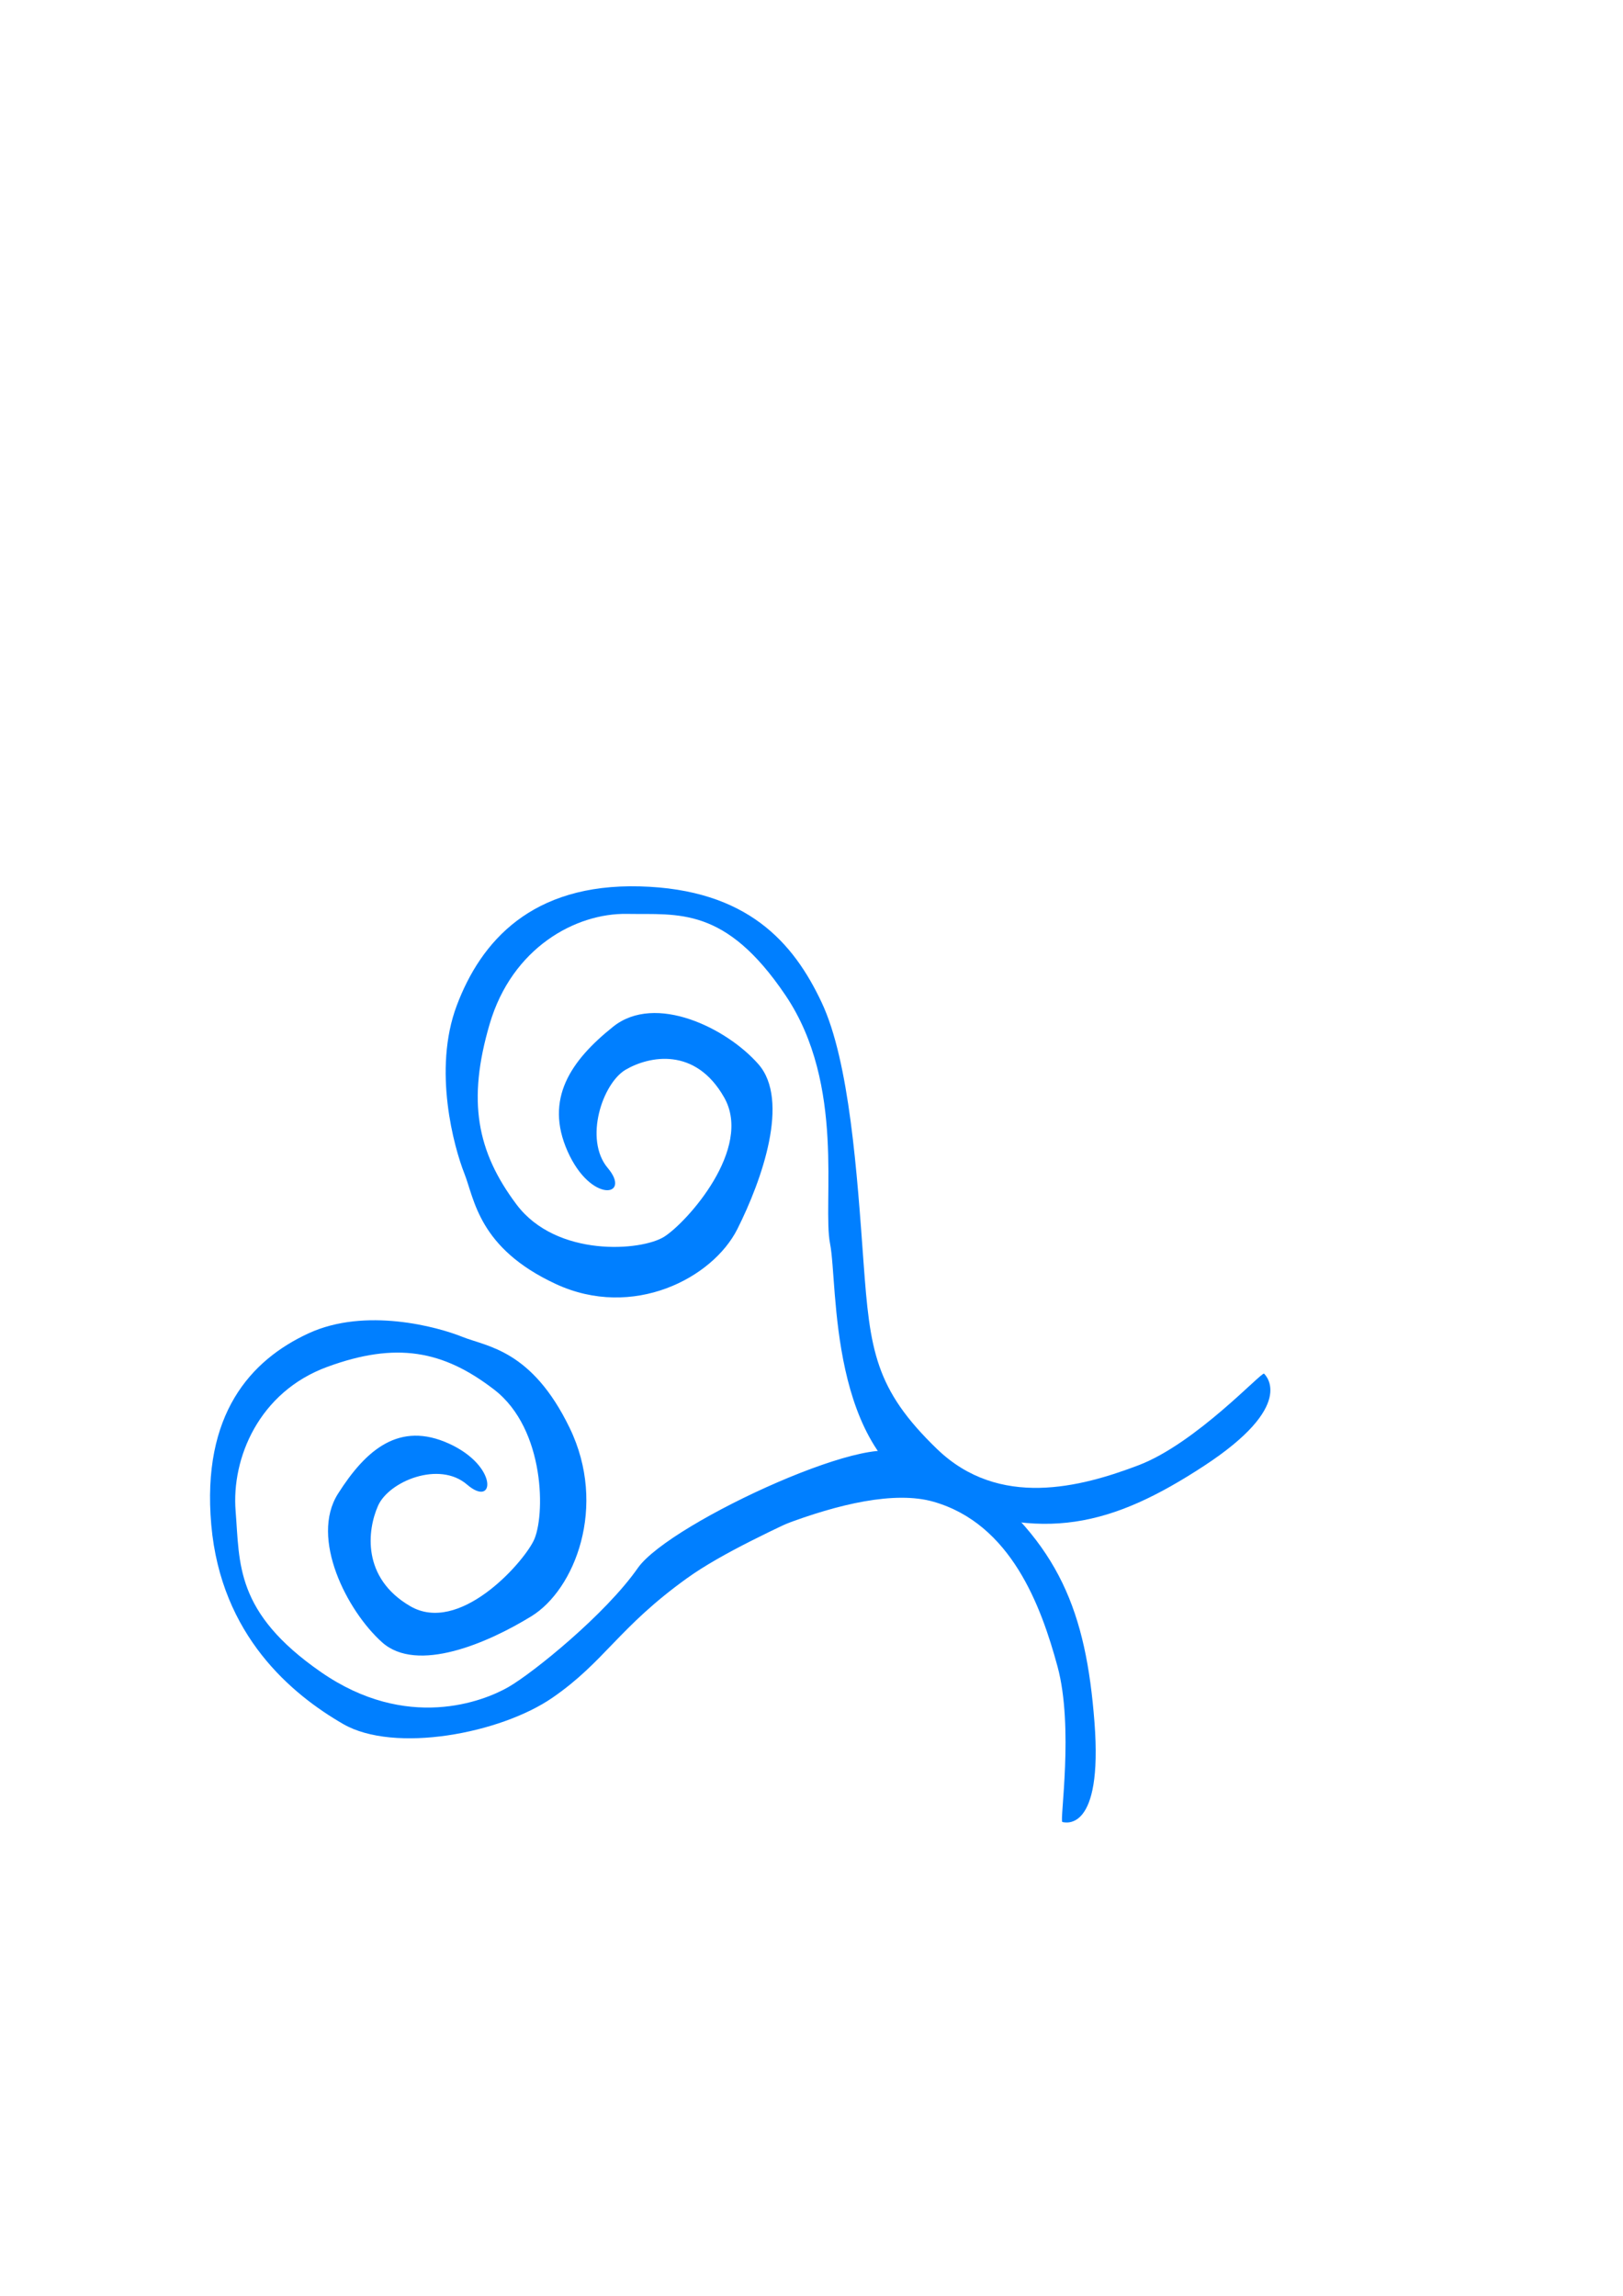
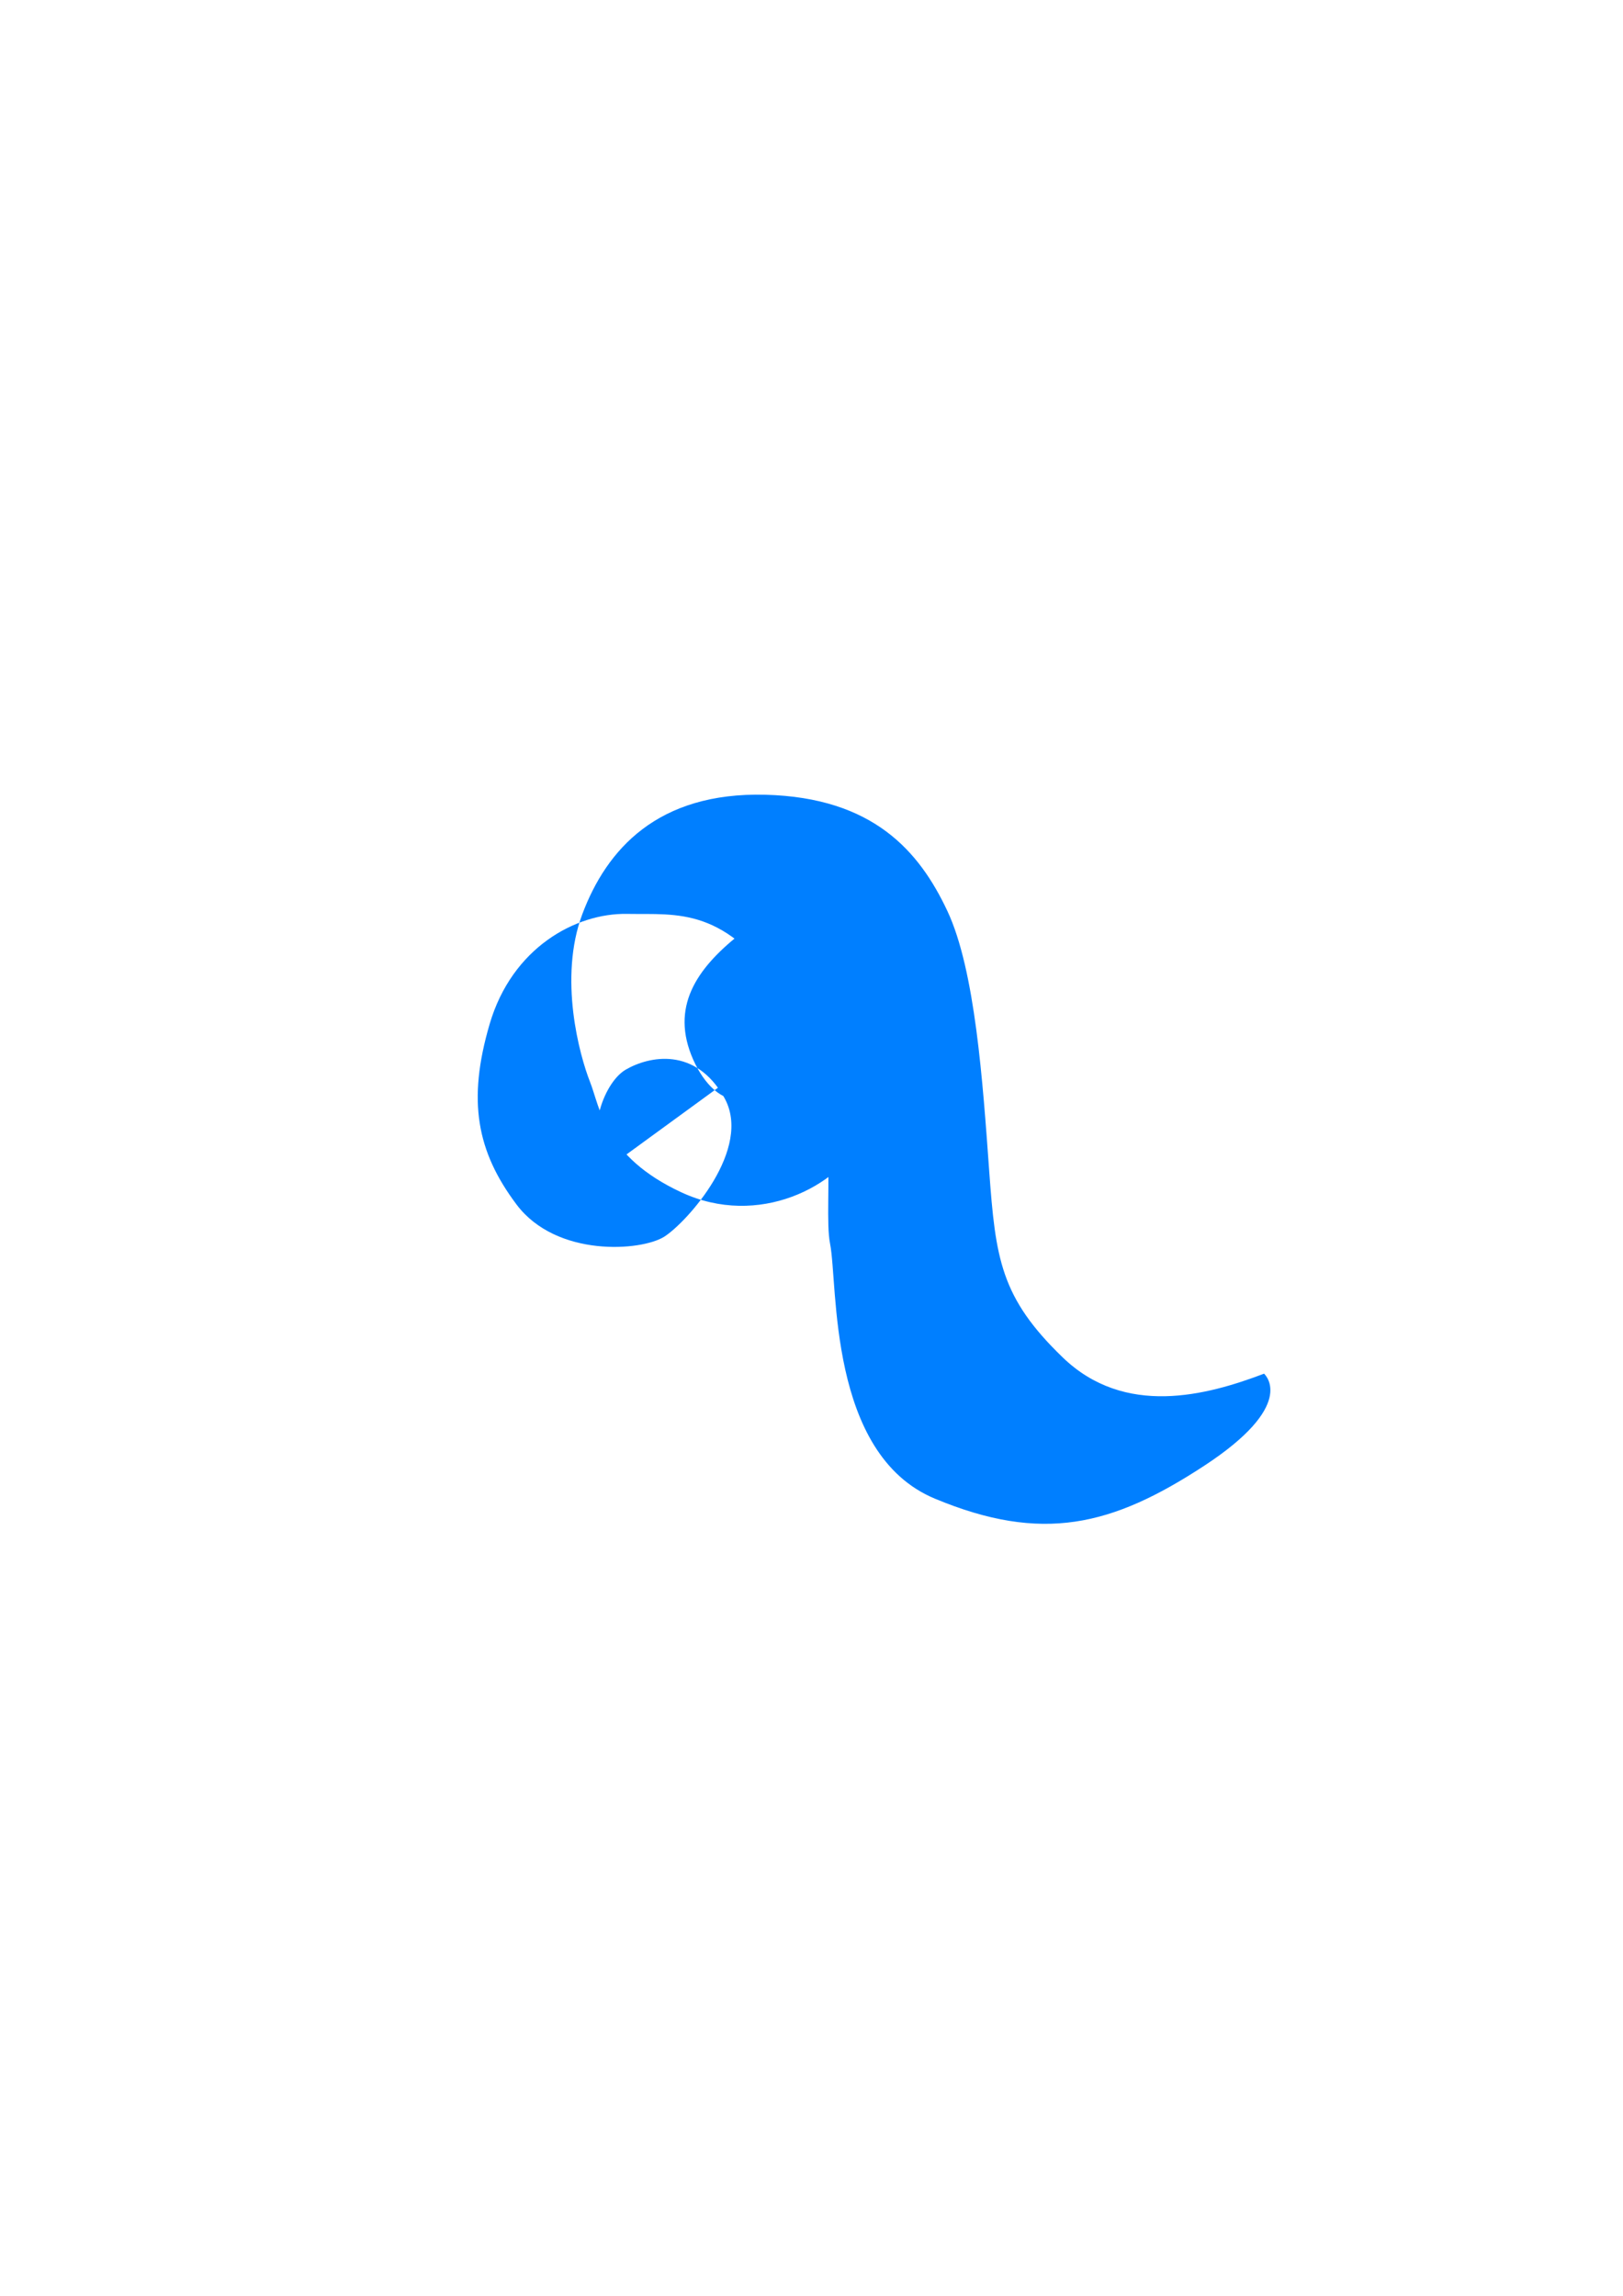
<svg xmlns="http://www.w3.org/2000/svg" width="744.094" height="1052.362">
  <title>Blue Swirl Frame Top Right Corner</title>
  <g>
    <title>Layer 1</title>
    <g id="svg_9">
-       <path fill="#007fff" stroke-width="1.1" d="m214.115,680.499c-12.756,-11.027 -35.813,-1.48 -40.781,9.686c-4.969,11.166 -7.565,33.066 14.743,46.058c22.307,12.993 51.135,-19.048 56.54,-29.917c5.404,-10.869 5.553,-51.101 -17.99,-69.293c-23.542,-18.193 -45.156,-21.991 -76.556,-10.495c-31.399,11.496 -43.985,41.934 -42.051,66.073c1.933,24.138 -0.377,46.418 39.074,73.803c39.451,27.386 74.602,13.444 85.967,6.917c11.364,-6.528 44.528,-33.344 59.339,-54.552c14.811,-21.208 115.82,-66.982 121.277,-50.216c2.728,8.383 -67.037,32.14 -98.563,54.763c-31.526,22.622 -37.765,38.252 -61.746,54.818c-23.982,16.566 -72.634,25.635 -96.038,12.117c-23.404,-13.518 -55.984,-40.408 -60.468,-91.285c-4.484,-50.878 18.208,-75.565 44.461,-87.737c26.253,-12.173 59.436,-2.979 70.648,1.548c11.212,4.527 31.784,5.78 49.199,41.752c17.416,35.973 2.362,74.08 -17.538,86.32c-19.901,12.239 -52.387,26.357 -68.487,11.925c-16.1,-14.433 -33.111,-47.695 -20.207,-68.048c12.905,-20.352 28.188,-33.35 50.922,-22.998c11.367,5.177 16.62,12.623 17.438,17.397c0.817,4.774 -2.801,6.875 -9.18,1.363z" id="svg_7" />
-       <path id="svg_6" fill="#007fff" stroke-width="1.1" d="m278.659,535.426c-11.061,-13.128 -2.442,-38.935 8.257,-45.14c10.699,-6.204 31.882,-10.579 45.12,12.822c13.237,23.401 -17.054,57.087 -27.452,63.745c-10.398,6.658 -49.445,9.659 -67.764,-14.721c-18.319,-24.38 -22.612,-47.674 -12.335,-82.714c10.277,-35.04 39.468,-50.908 62.953,-50.503c23.485,0.404 45.045,-3.687 72.734,37.387c27.689,41.074 16.723,95.313 20.404,113.89c3.681,18.578 -1.138,96.292 48.036,116.768c49.174,20.475 81.178,12.601 123.364,-15.002c42.186,-27.603 28.584,-41.221 27.565,-42.294c-1.019,-1.073 -31.208,31.971 -57.607,42c-26.399,10.03 -63.856,20.026 -92.329,-7.455c-28.473,-27.481 -30.769,-45.174 -33.703,-85.599c-2.934,-40.425 -6.396,-91.914 -19.213,-119.125c-12.817,-27.211 -33.873,-51.887 -83.383,-53.185c-49.51,-1.298 -72.835,25.181 -83.913,54.657c-11.079,29.477 -1.223,65.001 3.485,76.905c4.708,11.903 6.502,34.24 41.907,50.687c35.405,16.446 71.972,-2.653 83.293,-25.21c11.322,-22.558 24.114,-58.967 9.653,-75.5c-14.461,-16.532 -47.224,-32.73 -66.617,-17.226c-19.393,15.504 -31.581,33.081 -20.894,57.133c10.687,24.052 29.501,20.806 18.44,7.678z" />
-       <path id="svg_4" fill="#007fff" stroke-width="1.1" d="m294.176,729.694c27.633,-42.891 128.521,-69.78 149.515,-53.966c41.987,31.628 54.224,63.217 58.095,113.798c3.871,50.58 -13.404,45.961 -14.736,45.642c-1.332,-0.319 5.357,-43.414 -2.221,-71.306c-7.578,-27.892 -21.345,-65.269 -56.778,-75.472c-35.433,-10.203 -104.16,24.412 -134.567,42.875" />
+       <path id="svg_6" fill="#007fff" stroke-width="1.1" d="m278.659,535.426c-11.061,-13.128 -2.442,-38.935 8.257,-45.14c10.699,-6.204 31.882,-10.579 45.12,12.822c13.237,23.401 -17.054,57.087 -27.452,63.745c-10.398,6.658 -49.445,9.659 -67.764,-14.721c-18.319,-24.38 -22.612,-47.674 -12.335,-82.714c10.277,-35.04 39.468,-50.908 62.953,-50.503c23.485,0.404 45.045,-3.687 72.734,37.387c27.689,41.074 16.723,95.313 20.404,113.89c3.681,18.578 -1.138,96.292 48.036,116.768c49.174,20.475 81.178,12.601 123.364,-15.002c42.186,-27.603 28.584,-41.221 27.565,-42.294c-26.399,10.03 -63.856,20.026 -92.329,-7.455c-28.473,-27.481 -30.769,-45.174 -33.703,-85.599c-2.934,-40.425 -6.396,-91.914 -19.213,-119.125c-12.817,-27.211 -33.873,-51.887 -83.383,-53.185c-49.51,-1.298 -72.835,25.181 -83.913,54.657c-11.079,29.477 -1.223,65.001 3.485,76.905c4.708,11.903 6.502,34.24 41.907,50.687c35.405,16.446 71.972,-2.653 83.293,-25.21c11.322,-22.558 24.114,-58.967 9.653,-75.5c-14.461,-16.532 -47.224,-32.73 -66.617,-17.226c-19.393,15.504 -31.581,33.081 -20.894,57.133c10.687,24.052 29.501,20.806 18.44,7.678z" />
    </g>
  </g>
</svg>